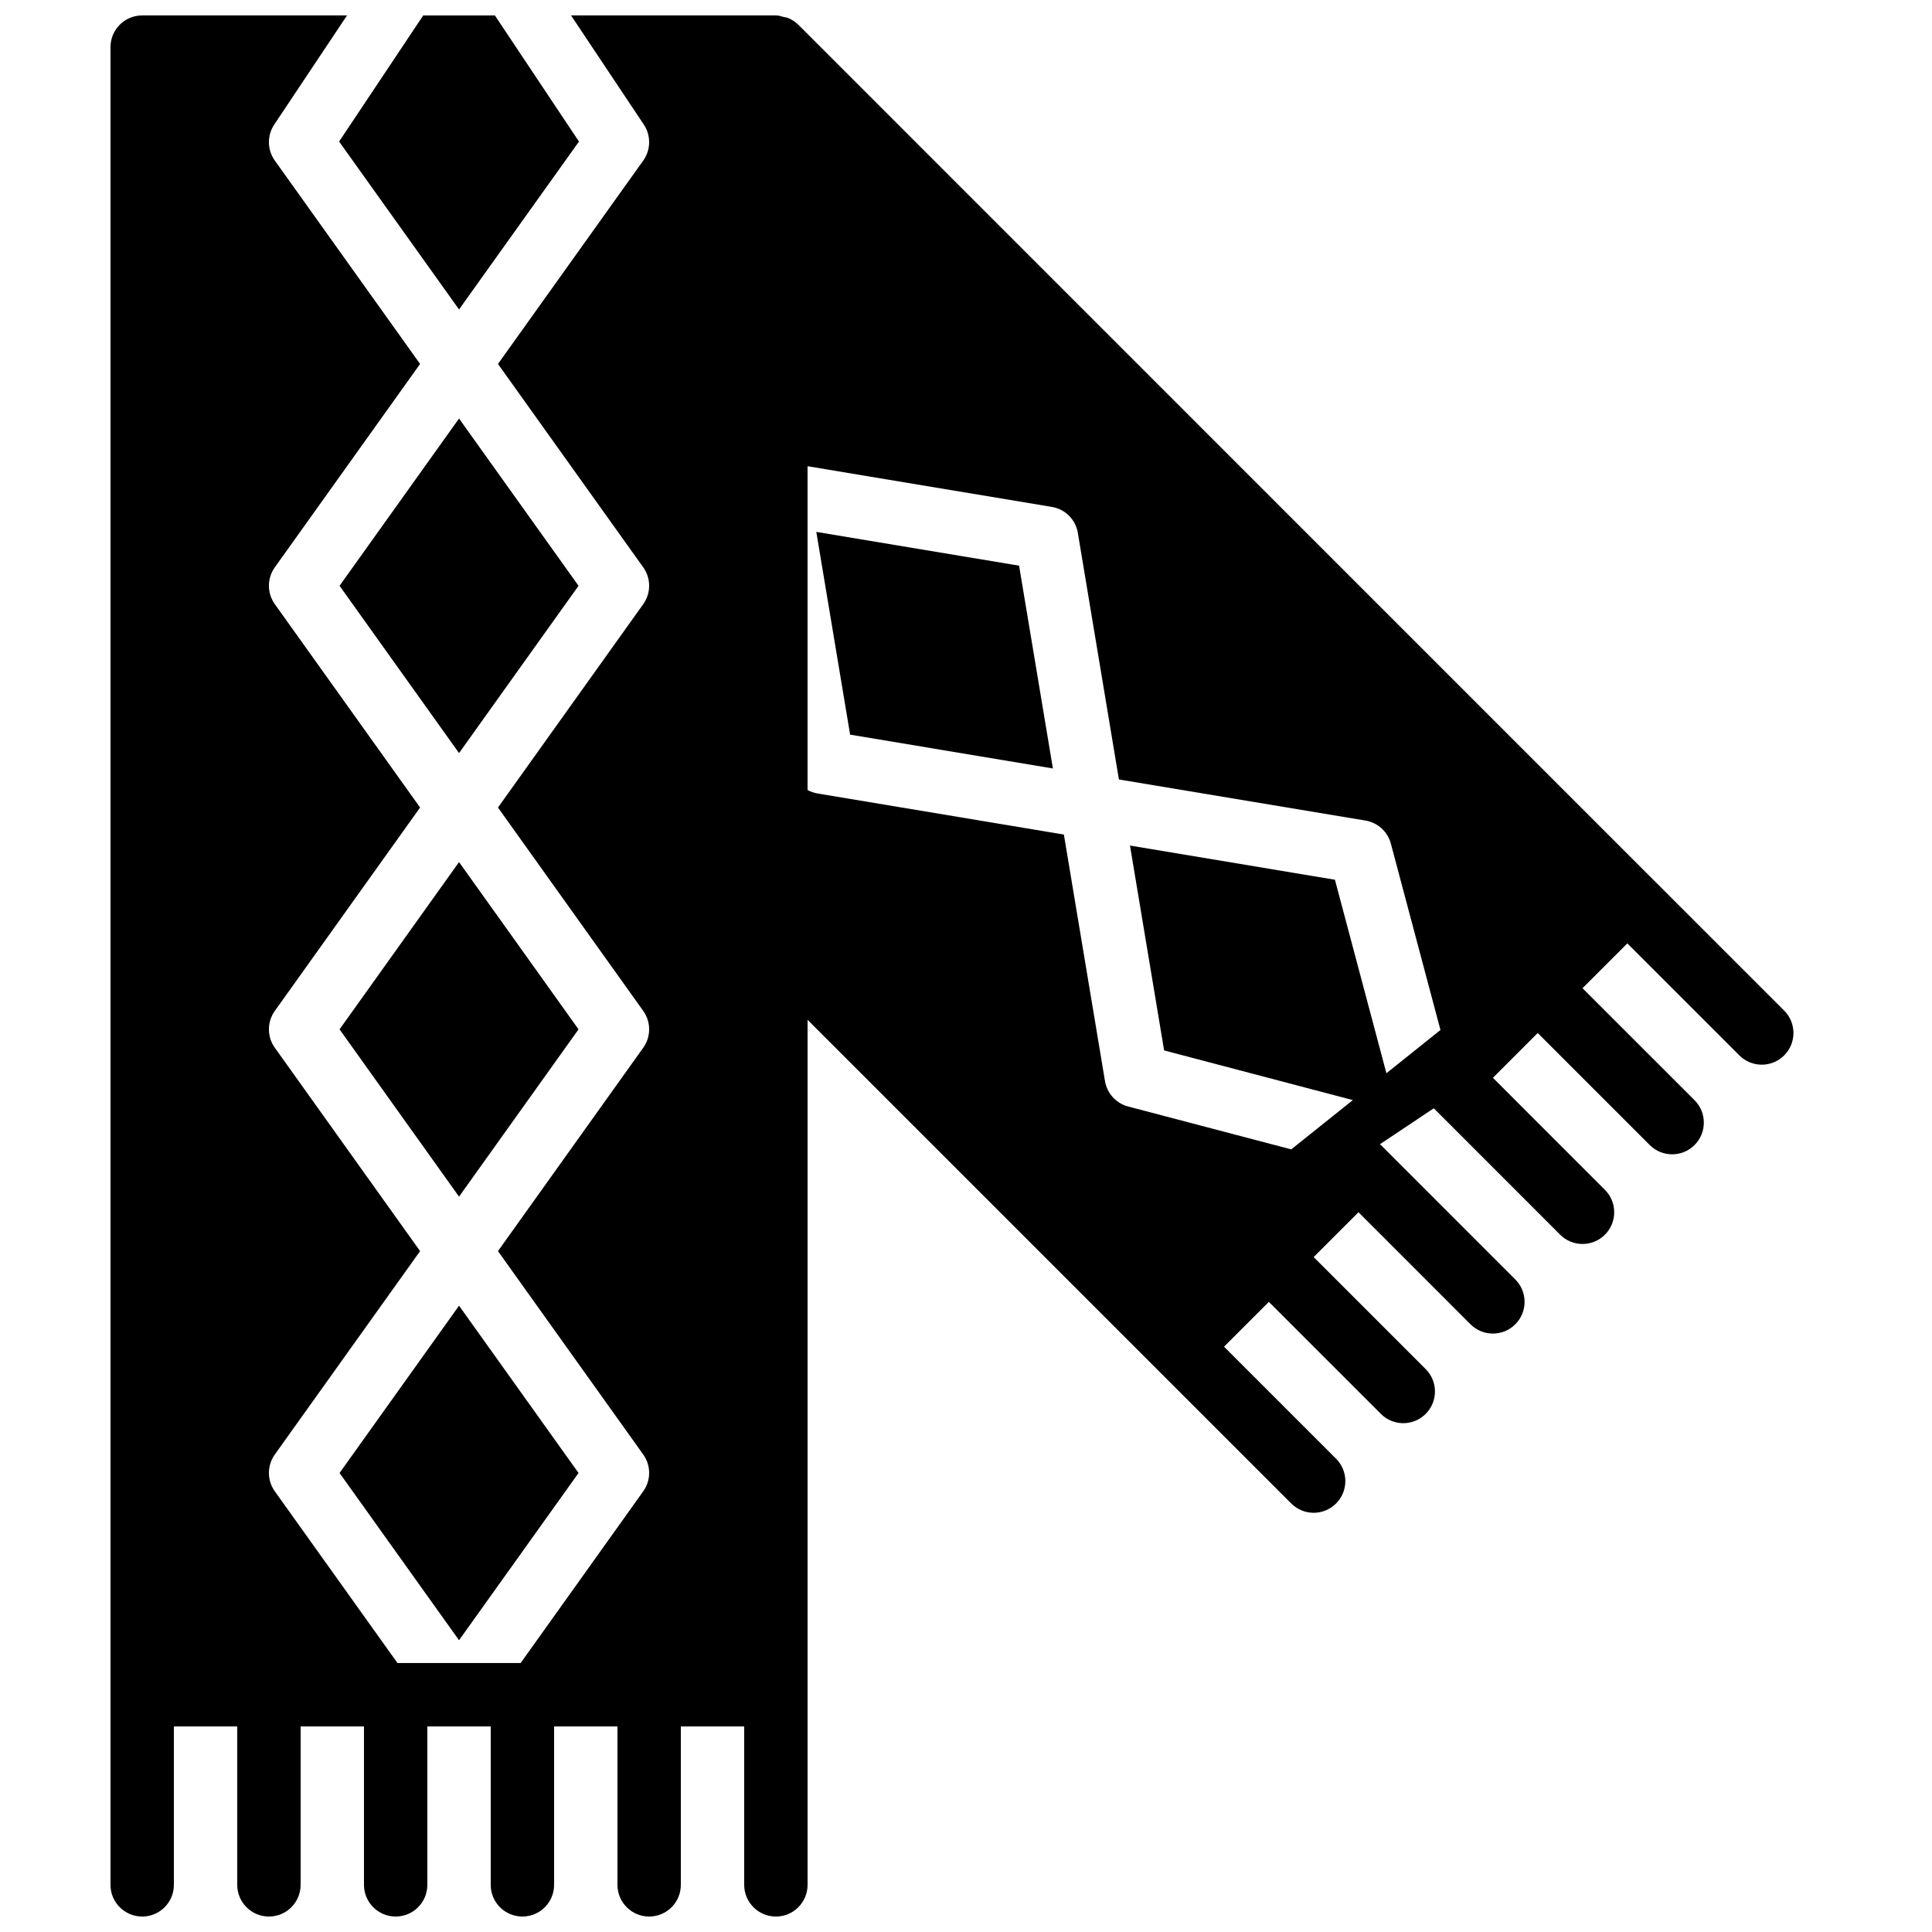
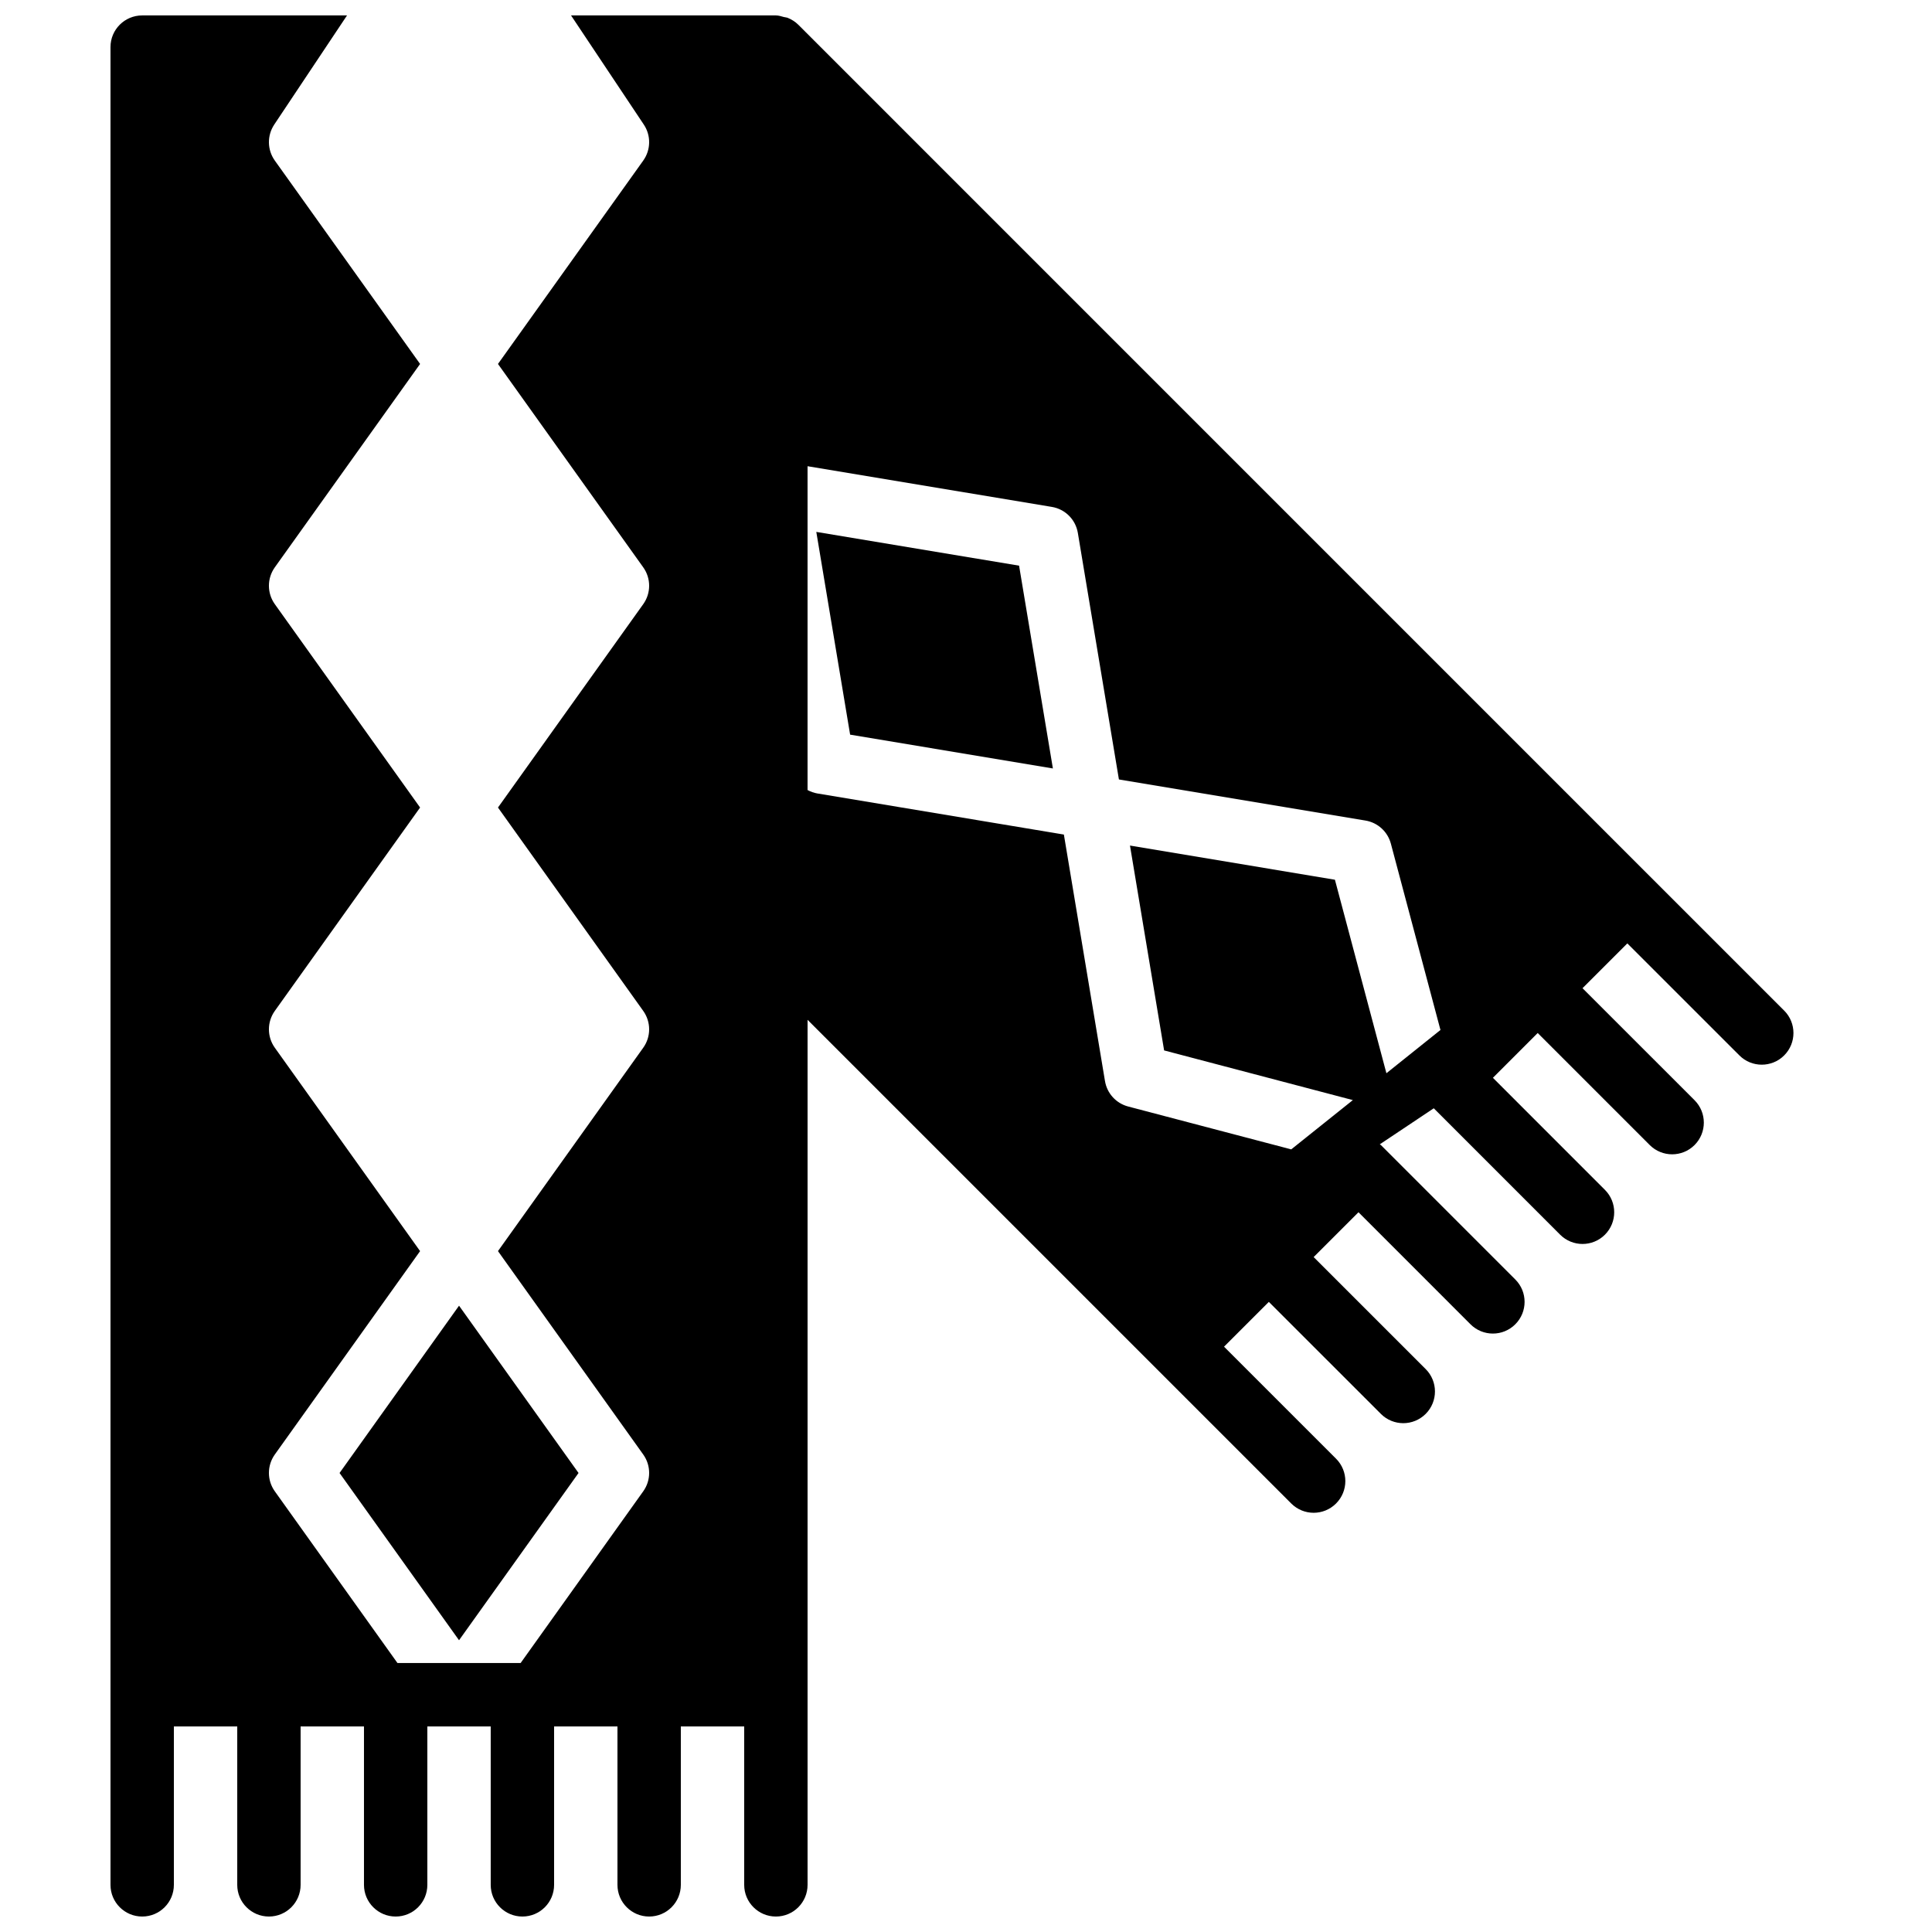
<svg xmlns="http://www.w3.org/2000/svg" width="800px" height="800px" version="1.1" viewBox="144 144 512 512">
  <defs>
    <clipPath id="b">
      <path d="m173 148.09h447v503.81h-447z" />
    </clipPath>
    <clipPath id="a">
-       <path d="m233 148.09h65v78.906h-65z" />
+       <path d="m233 148.09h65h-65z" />
    </clipPath>
  </defs>
  <g clip-path="url(#b)">
    <path d="m436.83 430.49-10.891-65.324-65.336-10.891c-0.922-0.16-1.797-0.48-2.594-0.906v-85.816l64.73 10.781c3.547 0.586 6.316 3.359 6.902 6.902l10.883 65.328 65.344 10.891c3.25 0.543 5.879 2.938 6.727 6.129l13.141 49.371-14.324 11.465-13.645-51.281-54.312-9.059 9.047 54.293 50.02 13.164-16.332 13.059-43.211-11.359c-3.199-0.84-5.609-3.477-6.148-6.746m179.99-18.672-35.629-35.629c-0.008-0.008-0.016-0.008-0.023-0.016l-225.6-225.61c-0.816-0.816-1.805-1.43-2.891-1.867-0.301-0.105-0.621-0.098-0.93-0.184-0.699-0.184-1.379-0.426-2.133-0.426h-54.285l19.285 28.926c1.941 2.906 1.875 6.699-0.152 9.539l-38.496 53.898 38.496 53.898c2.086 2.922 2.086 6.844 0 9.758l-38.496 53.898 38.496 53.898c2.086 2.926 2.086 6.844 0 9.758l-38.496 53.898 38.496 53.902c2.086 2.922 2.086 6.844 0 9.754l-32.492 45.504h-32.641l-32.504-45.504c-2.082-2.91-2.082-6.832 0-9.754l38.5-53.902-38.5-53.898c-2.082-2.914-2.082-6.832 0-9.758l38.5-53.898-38.5-53.898c-2.082-2.914-2.082-6.836 0-9.758l38.5-53.898-38.5-53.898c-2.023-2.84-2.082-6.633-0.152-9.539l19.289-28.926h-54.285c-4.637 0-8.398 3.75-8.398 8.395v487.02c0 4.644 3.762 8.398 8.398 8.398 4.644 0 8.398-3.754 8.398-8.398v-41.984h16.793v41.984c0 4.644 3.762 8.398 8.395 8.398 4.644 0 8.398-3.754 8.398-8.398v-41.984h16.793v41.984c0 4.644 3.762 8.398 8.398 8.398 4.641 0 8.395-3.754 8.395-8.398v-41.984h16.793v41.984c0 4.644 3.762 8.398 8.398 8.398 4.644 0 8.398-3.754 8.398-8.398v-41.984h16.793v41.984c0 4.644 3.762 8.398 8.395 8.398 4.644 0 8.398-3.754 8.398-8.398v-41.984h16.793v41.984c0 4.644 3.762 8.398 8.398 8.398 4.641 0 8.395-3.754 8.395-8.398v-229.24l128.18 128.18c1.645 1.637 3.793 2.461 5.934 2.461 2.152 0 4.301-0.824 5.938-2.461 3.285-3.285 3.285-8.59 0-11.875l-29.684-29.684 11.875-11.871 29.691 29.684c1.637 1.637 3.785 2.461 5.938 2.461 2.141 0 4.289-0.824 5.934-2.461 3.277-3.285 3.277-8.598 0-11.875l-29.691-29.684 11.883-11.879 29.684 29.691c1.637 1.637 3.785 2.461 5.938 2.461 2.148 0 4.297-0.824 5.934-2.461 3.285-3.285 3.285-8.598 0-11.875l-35.617-35.625c-0.094-0.086-0.203-0.121-0.293-0.195l14.309-9.547 33.484 33.496c1.637 1.637 3.789 2.461 5.938 2.461 2.148 0 4.297-0.824 5.938-2.461 3.273-3.285 3.273-8.598 0-11.875l-29.691-29.699 11.871-11.871 29.691 29.691c1.637 1.637 3.789 2.457 5.938 2.457 2.148 0 4.297-0.82 5.938-2.457 3.281-3.285 3.281-8.602 0-11.883l-29.691-29.684 11.879-11.871 29.691 29.68c1.637 1.648 3.789 2.461 5.938 2.461 2.141 0 4.293-0.812 5.938-2.461 3.273-3.273 3.273-8.59 0-11.871" fill-rule="evenodd" />
  </g>
  <path d="m360.33 284.96 8.961 53.73 53.738 8.961-8.961-53.742z" fill-rule="evenodd" />
-   <path d="m265.65 372.46-31.664 44.328 31.664 44.336 31.668-44.336z" fill-rule="evenodd" />
-   <path d="m265.65 254.91-31.664 44.328 31.664 44.336 31.668-44.336z" fill-rule="evenodd" />
  <path d="m265.65 578.68 31.668-44.324-31.668-44.336-31.664 44.336z" fill-rule="evenodd" />
  <g clip-path="url(#a)">
-     <path d="m265.65 226.01 31.785-44.496-22.285-33.418h-18.996l-22.285 33.418z" fill-rule="evenodd" />
-   </g>
+     </g>
</svg>